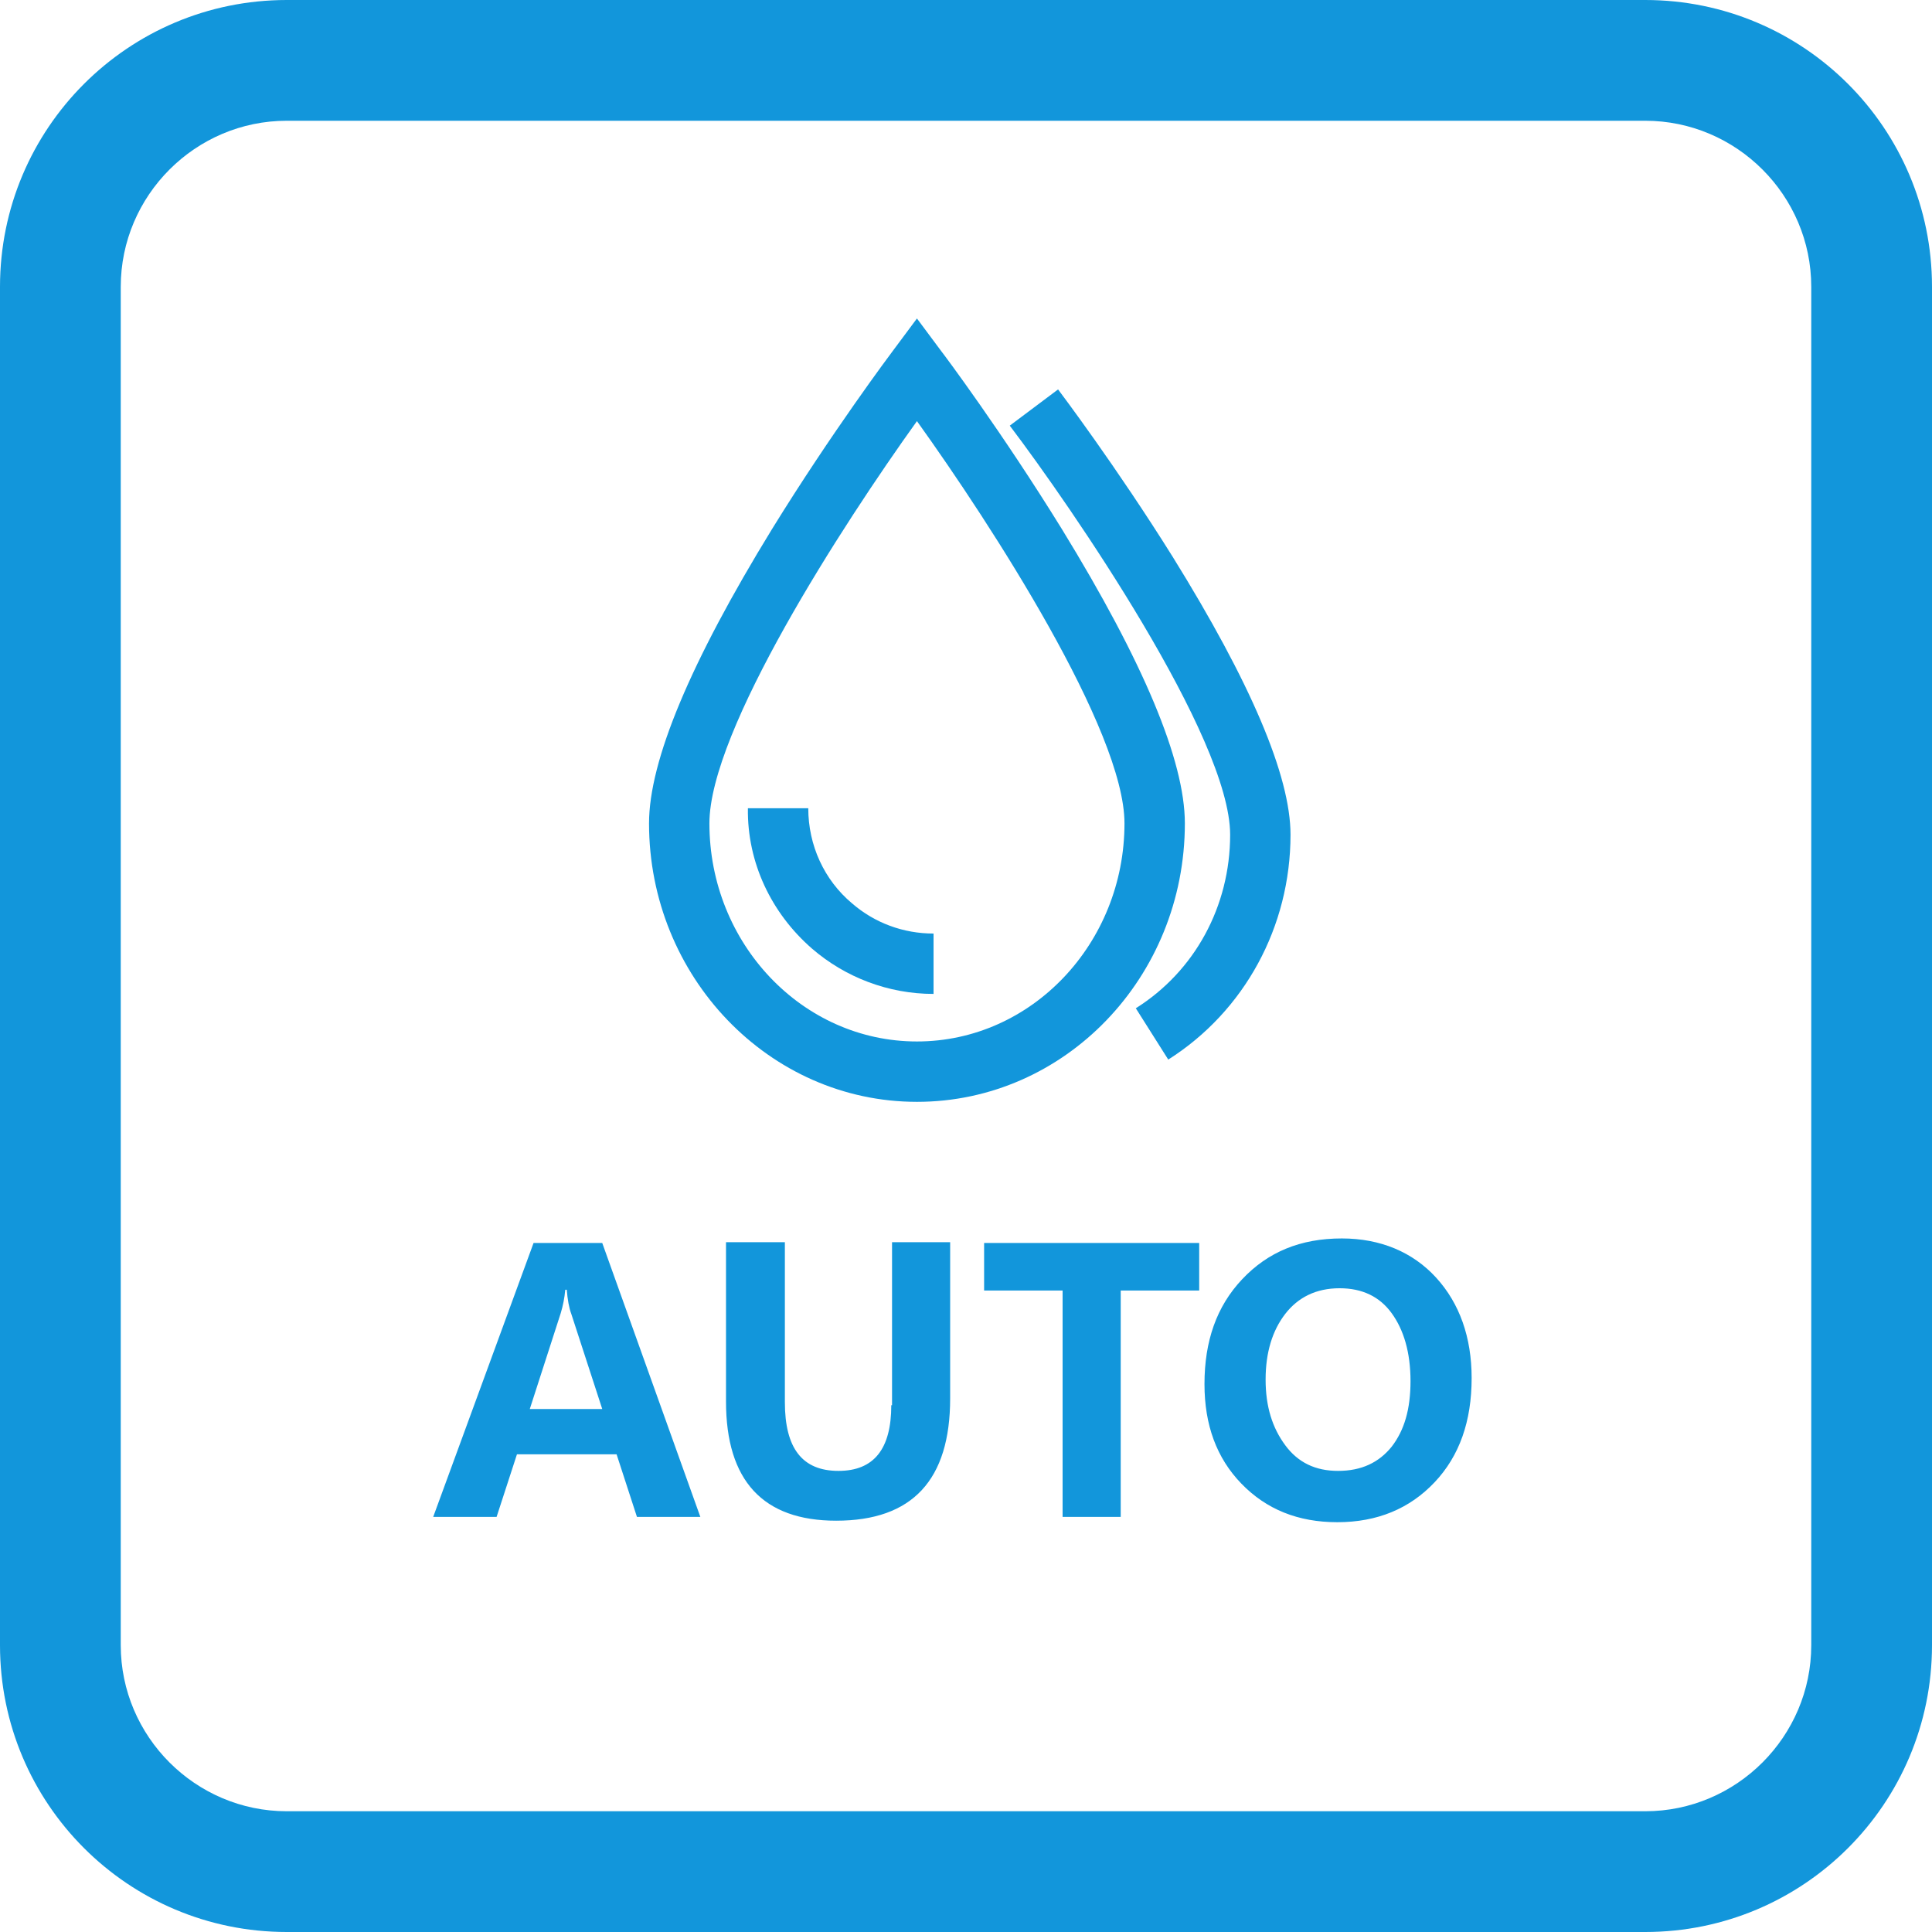
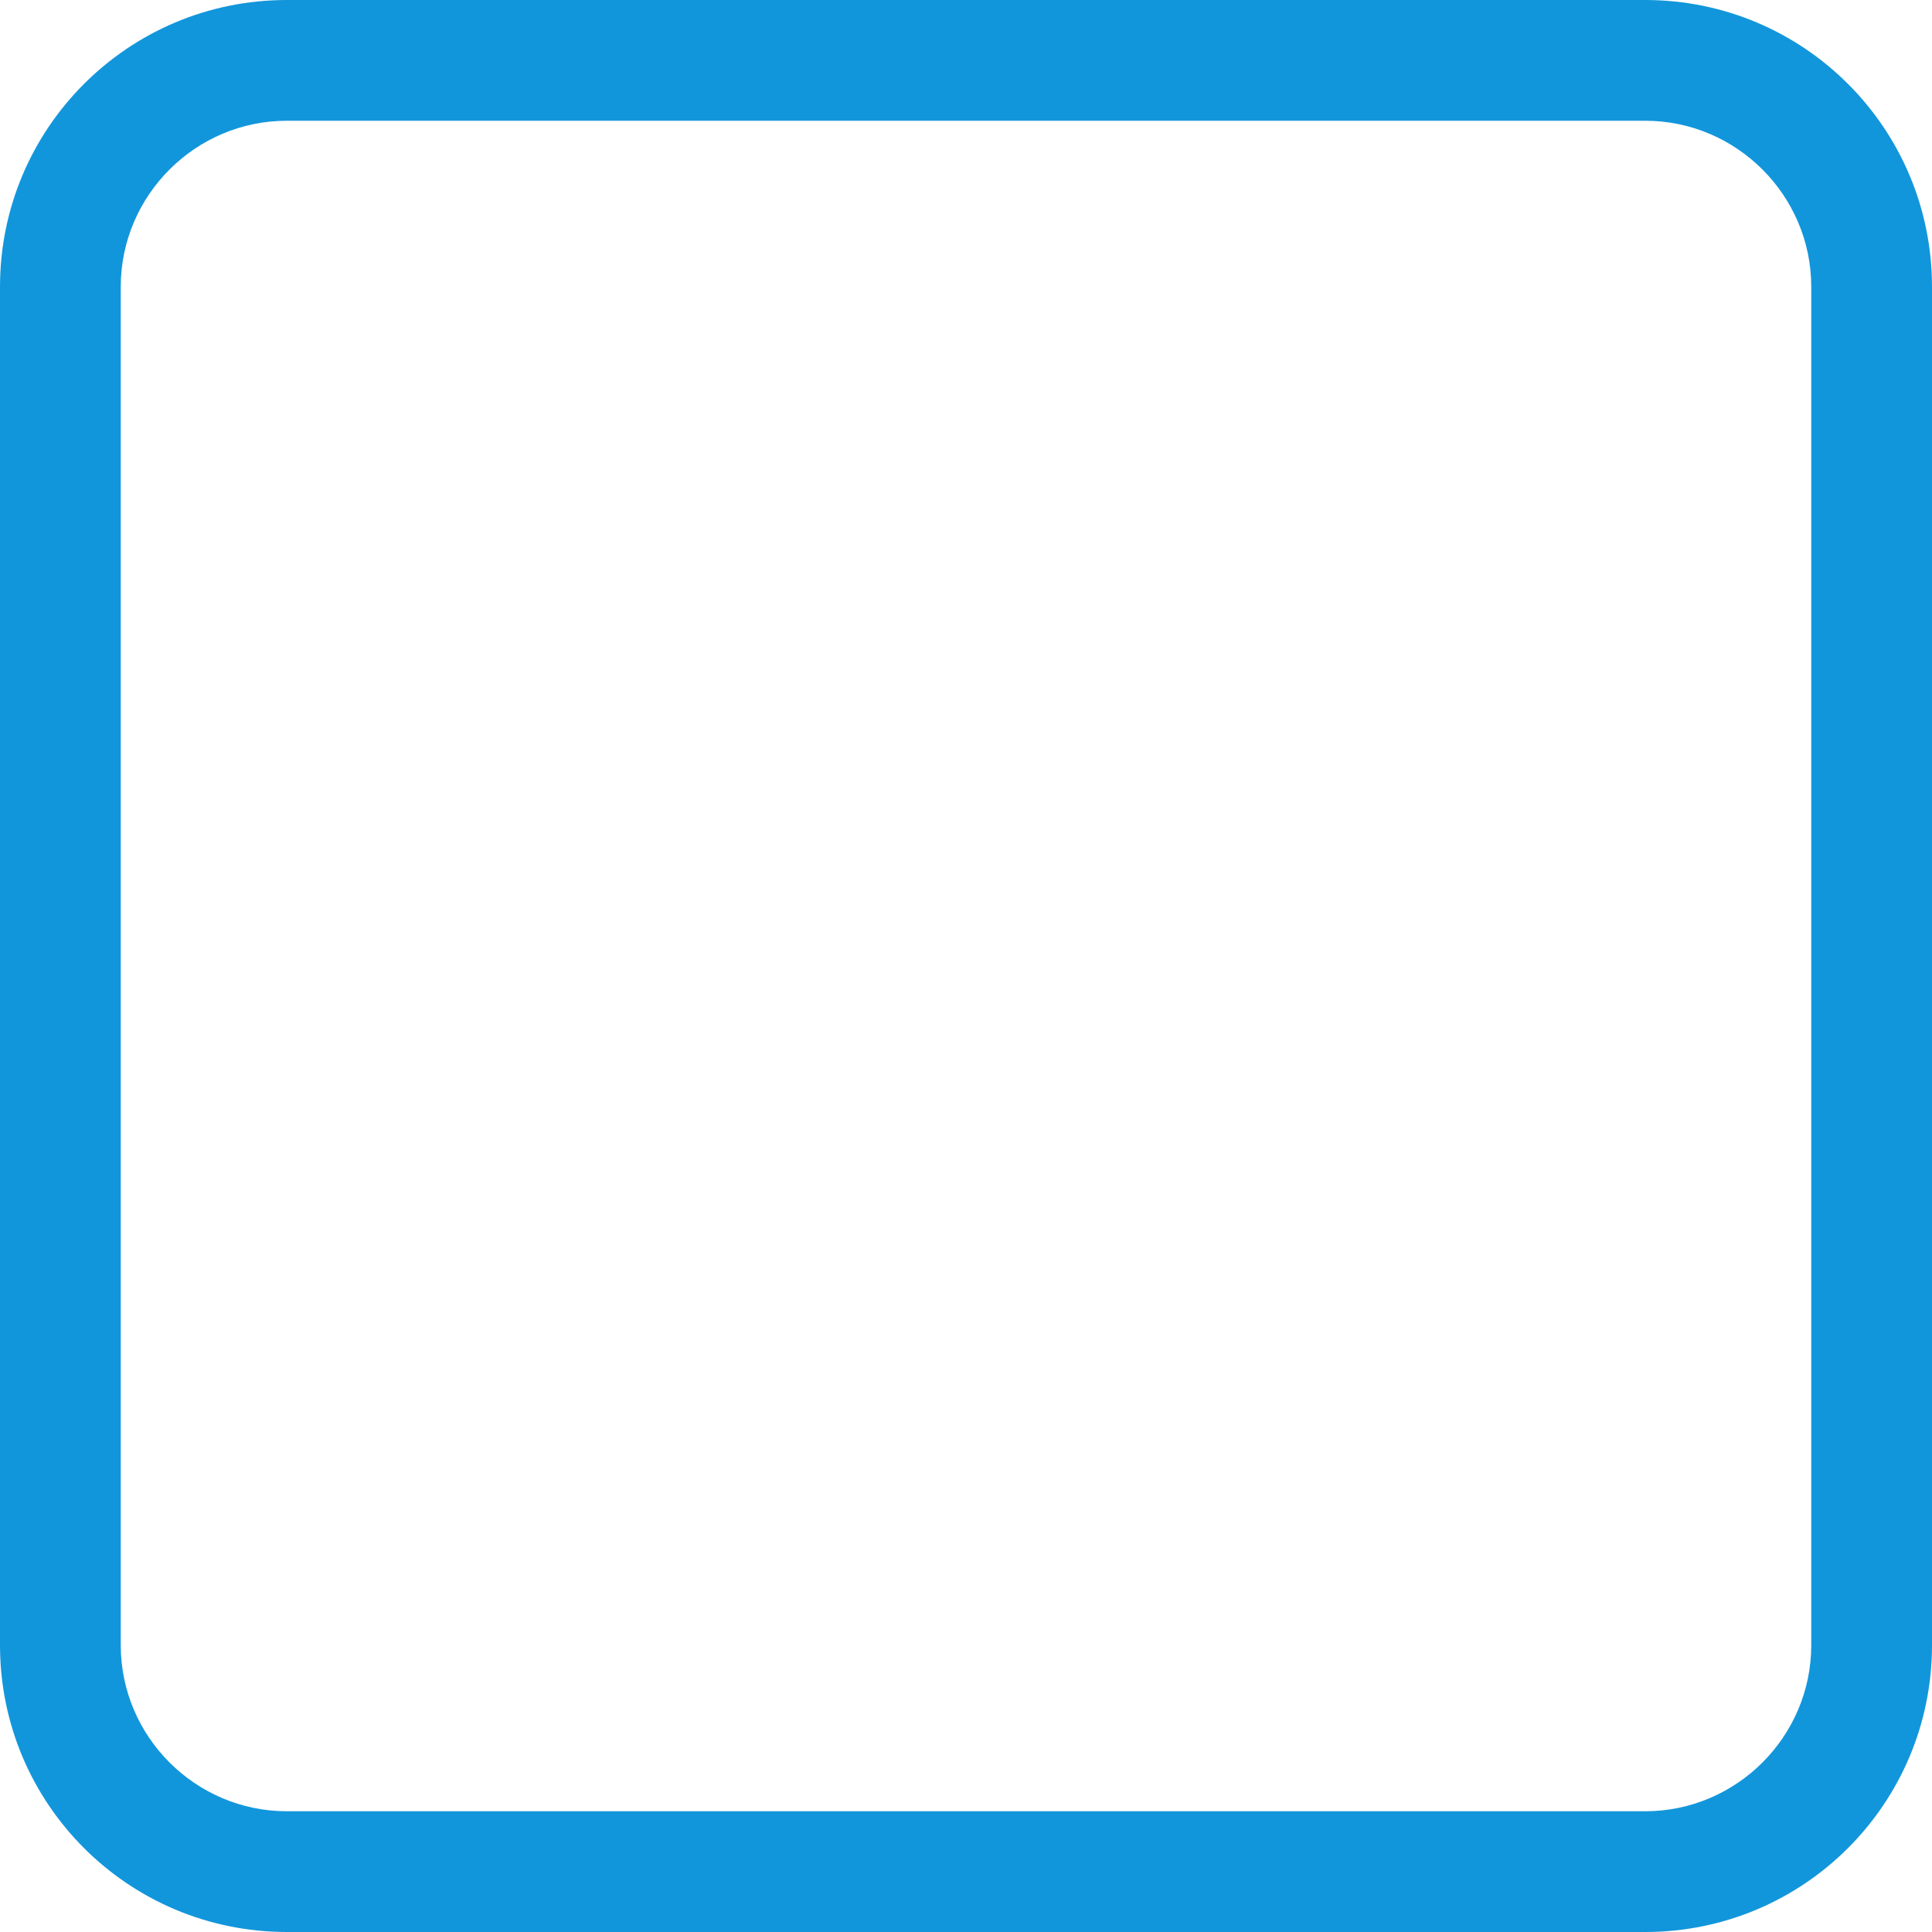
<svg xmlns="http://www.w3.org/2000/svg" height="200" width="200" version="1.1" viewBox="0 0 1024 1024" class="icon">
  <path fill="#1296db" d="M872 0h-720c-84 0-152 68-152 152v720c0 84 68 152 152 152H872c84 0 152-68 152-152v-720c0-84-68-152-152-152z m88 872c0 48.4-39.6 88-88 88h-720c-48.4 0-88-39.6-88-88v-720c0-48.4 39.6-88 88-88H872c48.4 0 88 39.6 88 88v720z" />
-   <path fill="#1296db" d="M282.8 658.8l-53.2 145.2h33.6l10.8-33.2h52.8l10.8 33.2h33.6l-52-145.2h-36.4z m-2 88l16.4-50.8c1.2-4 2-8 2.4-12.4h0.8c0.4 5.2 1.2 9.6 2.4 12.8l16.4 50.4h-38.4zM472.4 744.8c0 23.2-9.2 34.8-28 34.8-19.2 0-28.4-12-28.4-36.4v-84.8h-31.2v84.4c0 42 19.6 63.2 58.4 63.2 40.4 0 60.4-21.6 60.4-64.8v-82.8h-30.8v86.4zM521.6 684h41.6v120h30.8v-120h41.6v-25.2h-114zM711.2 656.4c-22 0-39.2 7.2-52.8 21.6s-20 32.8-20 55.6c0 21.6 6.4 39.2 19.6 52.8s30 20.4 50.8 20.4c21.2 0 38.4-7.2 51.6-21.2s19.6-32.4 19.6-55.2c0-21.6-6.4-39.6-18.8-53.2S731.6 656.4 711.2 656.4z m26.4 110.4c-6.8 8.4-16 12.8-28.4 12.8-12 0-21.2-4.4-28-13.6s-10.4-20.4-10.4-34.8c0-14.4 3.6-26 10.4-34.8s16.4-13.6 28.8-13.6c12 0 21.2 4.4 27.6 13.2s10 20.8 10 36c0 14.8-3.2 26-10 34.8zM486 584c78.4 0 142-66 142-147.6 0-33.2-22-85.6-65.2-156-31.6-51.2-62.4-92.4-64-94.4l-12.8-17.2-12.8 17.2c-1.2 1.6-32.4 43.2-64 94.4-43.2 70.4-65.2 122.8-65.2 156 0 81.2 63.6 147.6 142 147.6z m0-360.8c39.6 55.2 110 164 110 213.2 0 63.6-49.2 115.6-110 115.6S376 500 376 436.4c0-49.2 70.4-158 110-213.2z" />
-   <path fill="#1296db" d="M430.4 502.8c17.6 15.2 40.4 24 64.4 24v-32c-16 0-31.2-5.6-43.2-16-14.8-12.4-23.2-30.8-23.2-50.4h-32c-0.4 28.8 12.4 55.6 34 74.4zM602 534.4l17.2 27.2C659.6 536 684 491.2 684 442.4c0-31.2-21.2-80.8-62.4-147.2-30-48-59.6-87.2-60.8-88.8l-25.6 19.2C567.6 268.4 652 390.8 652 442.4c0 38-18.8 72.4-50 92z" />
</svg>